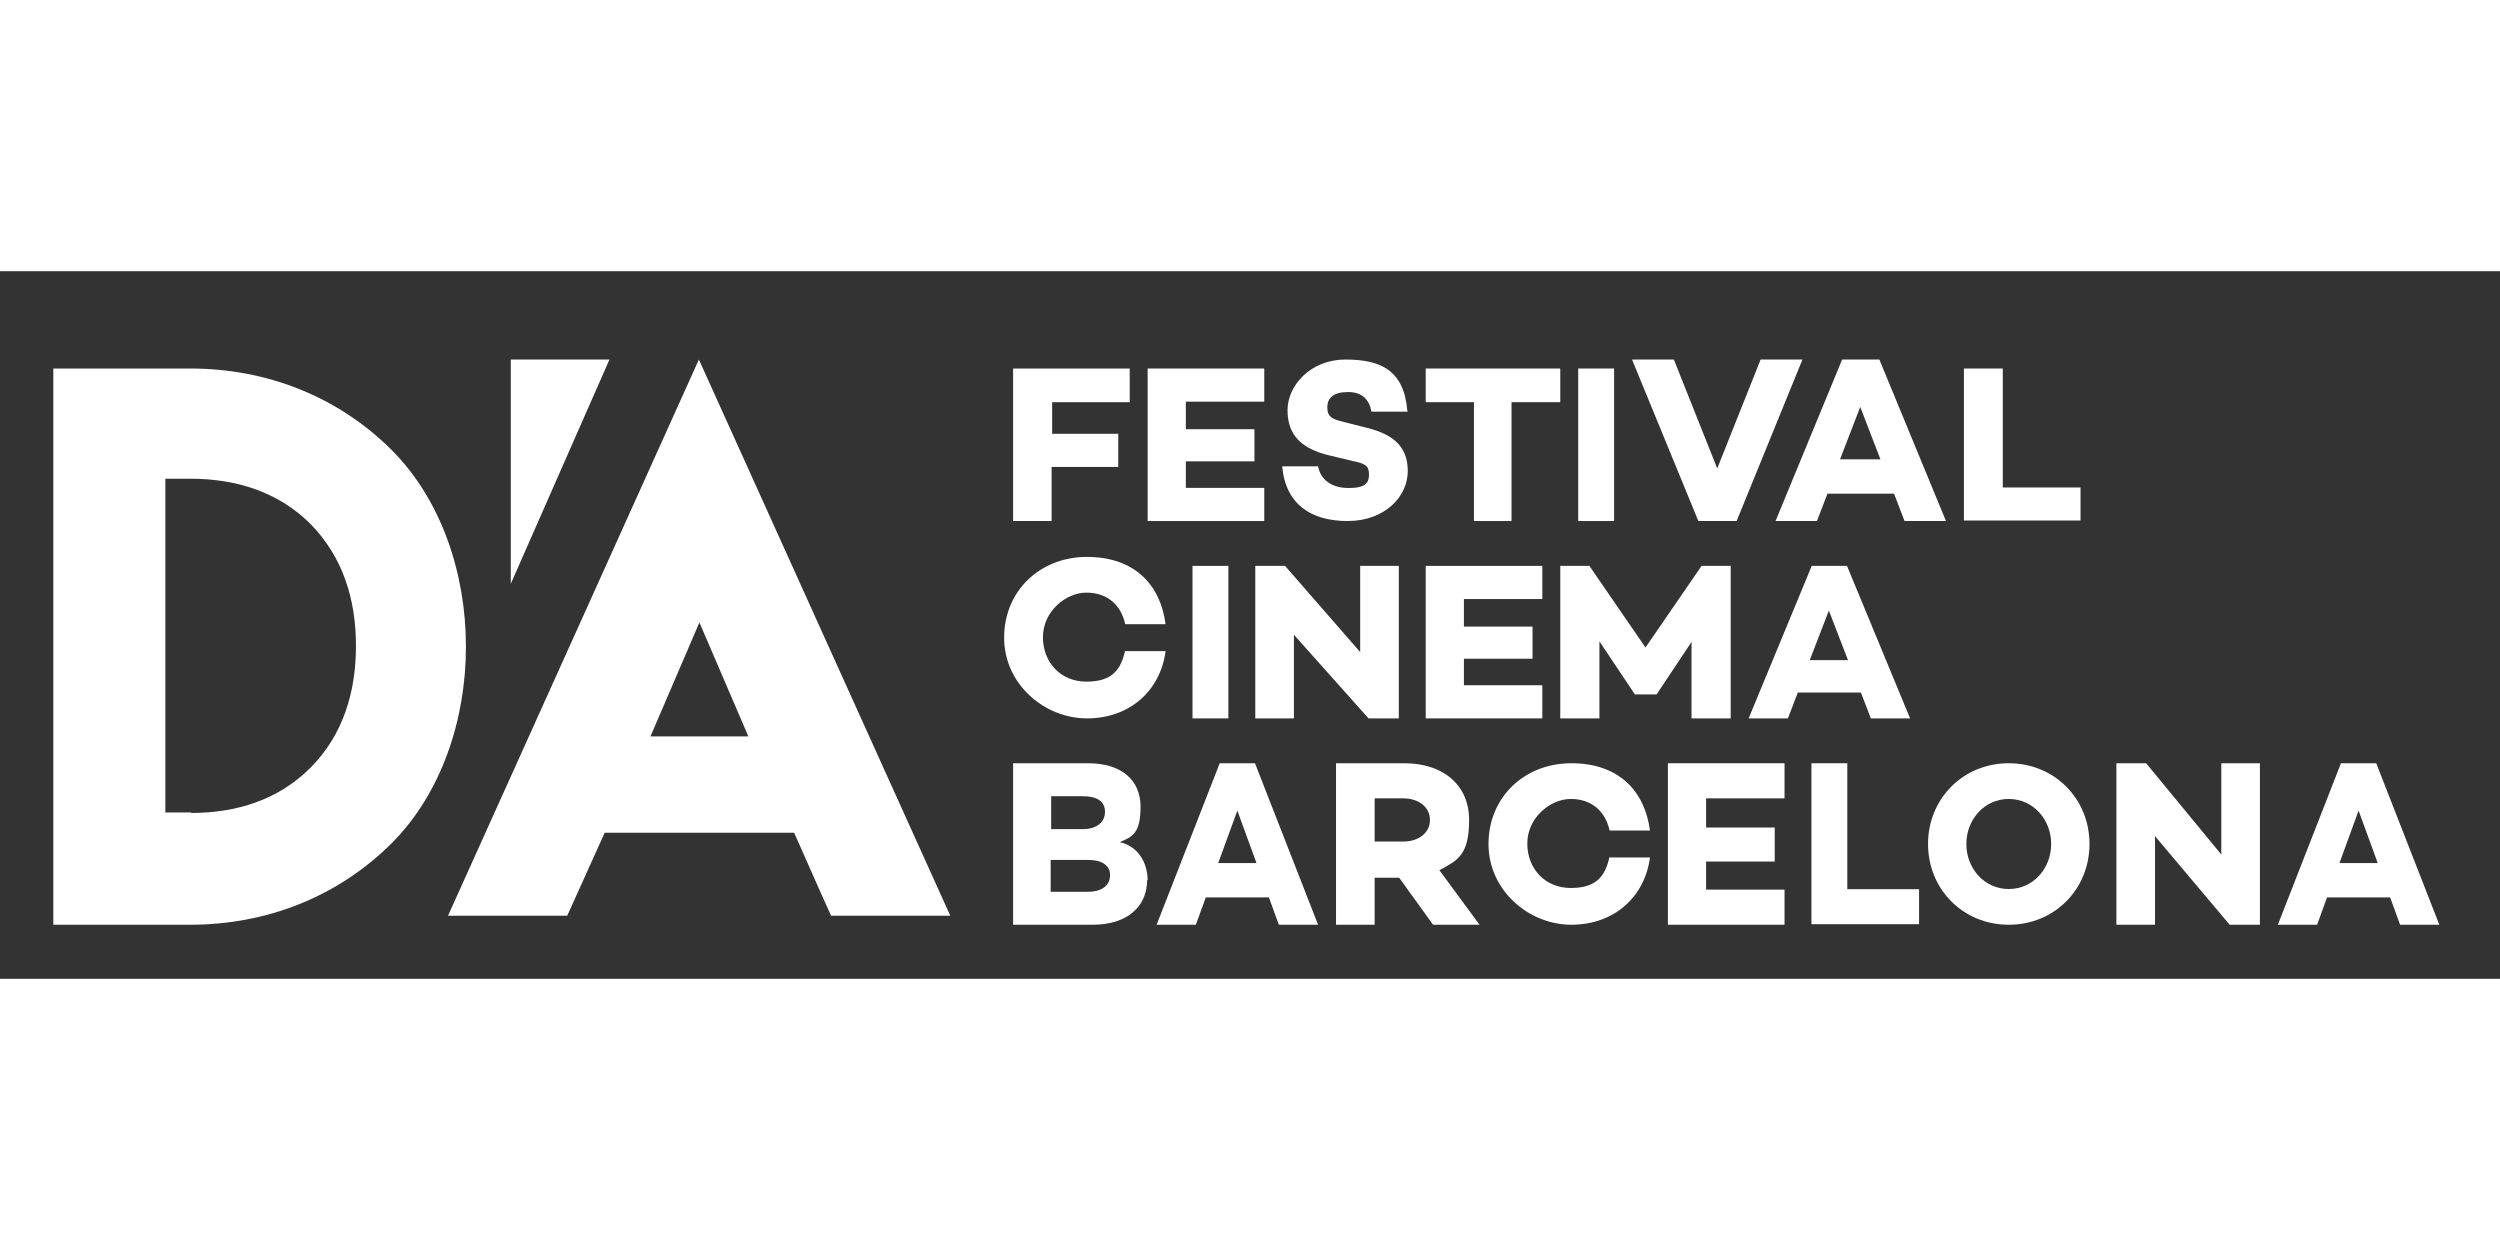
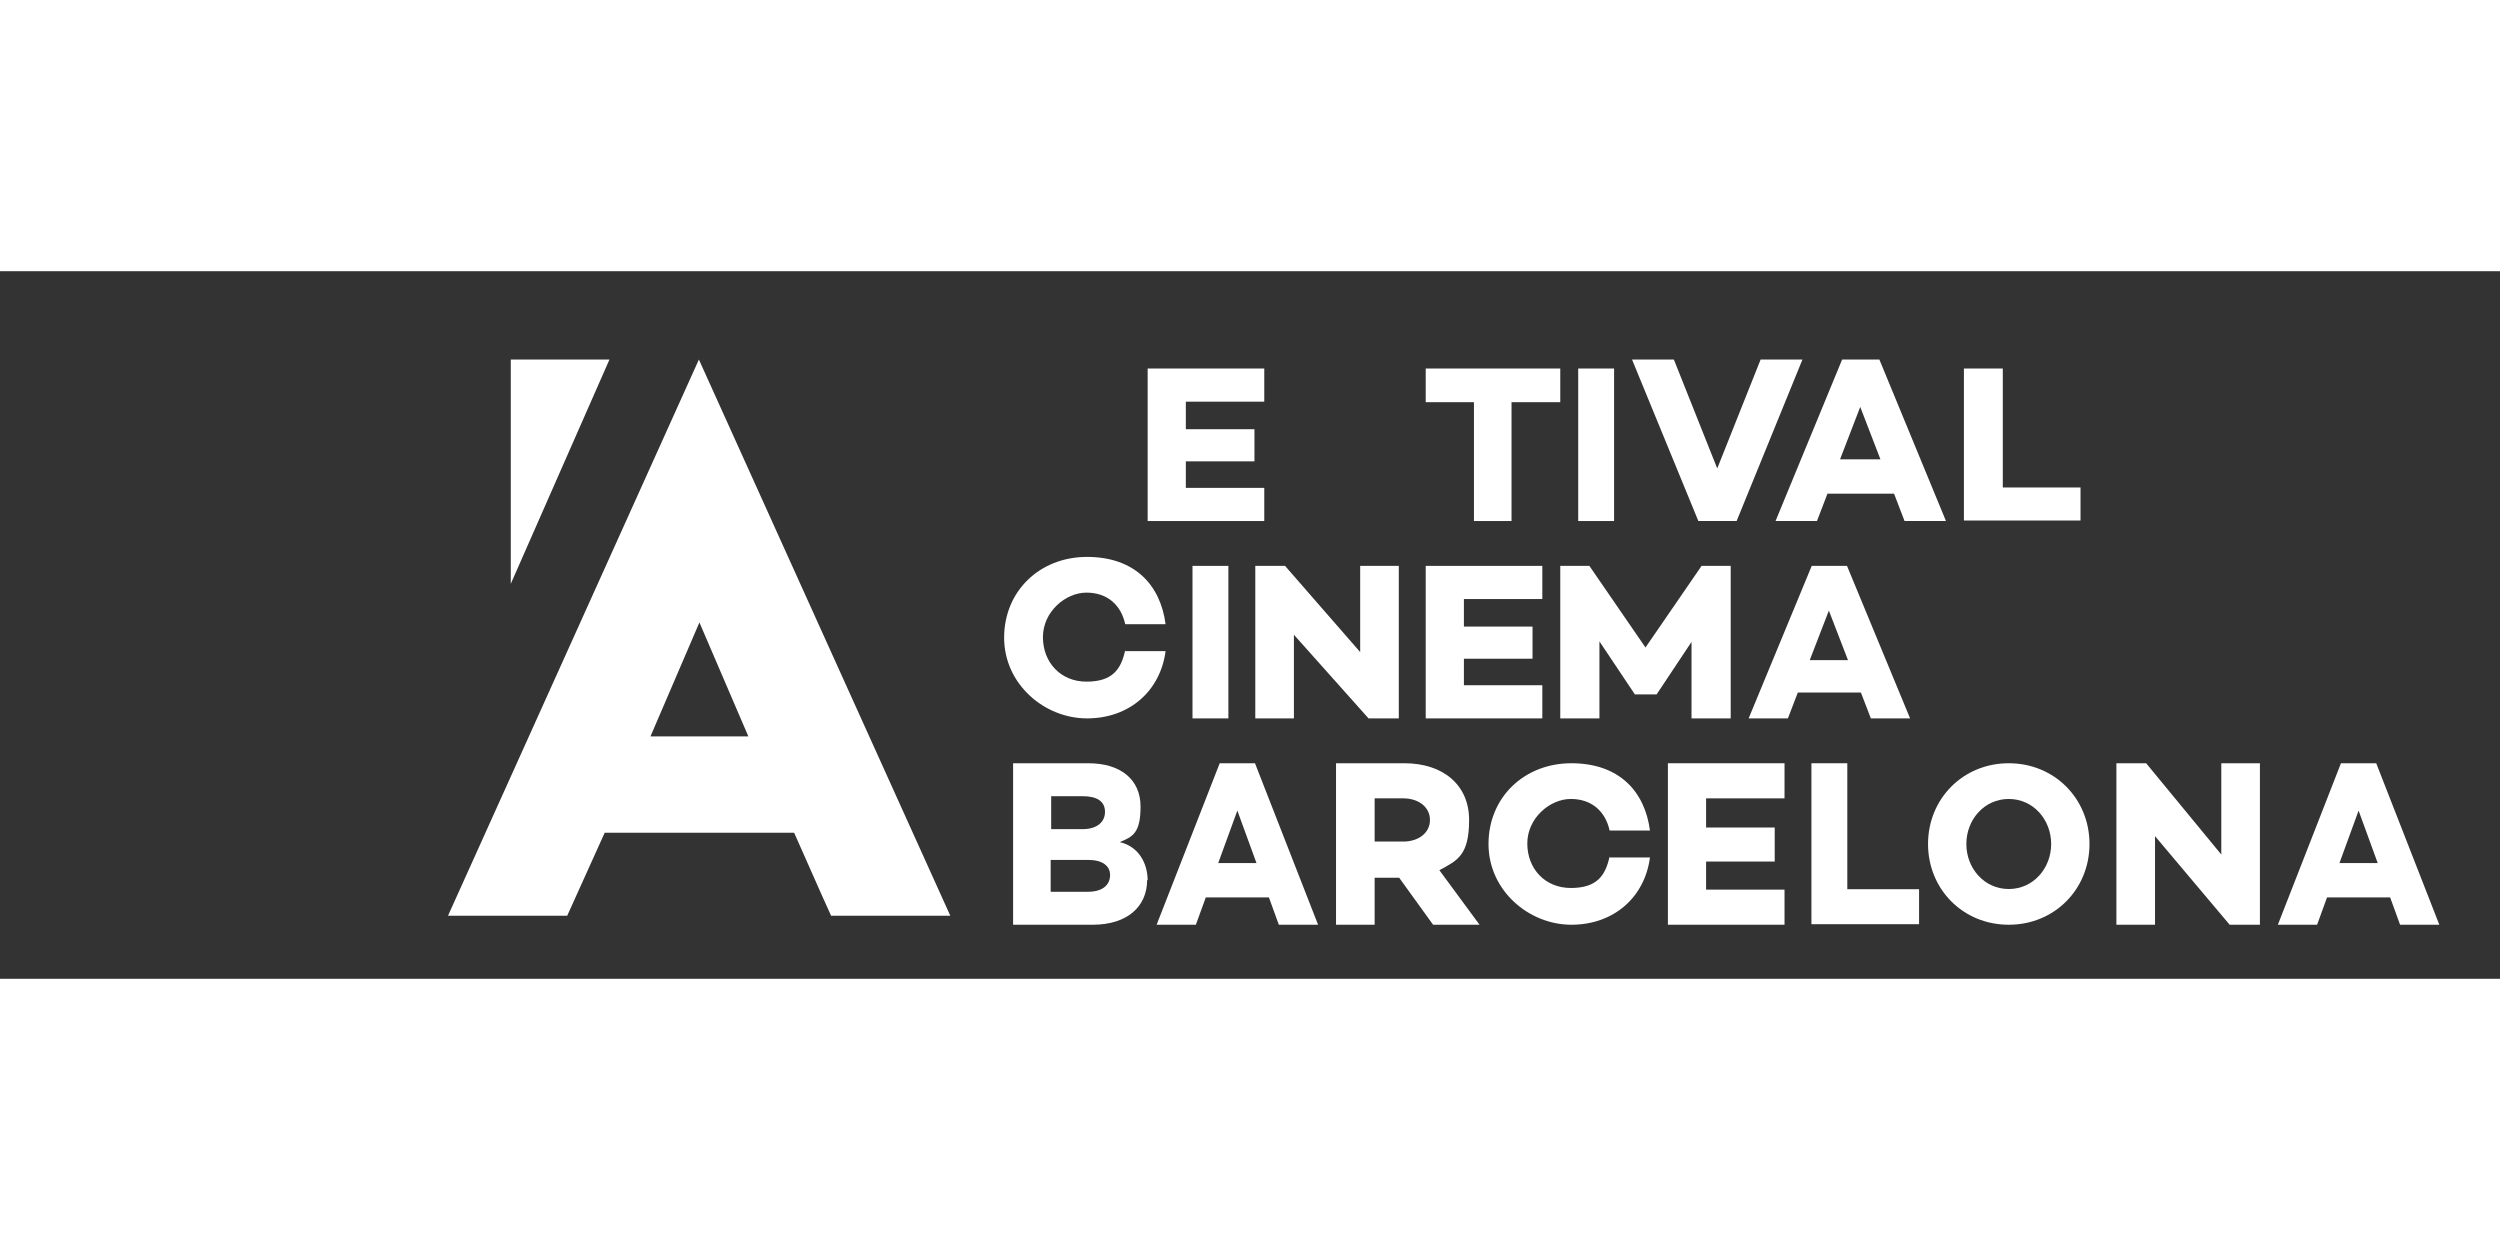
<svg xmlns="http://www.w3.org/2000/svg" width="120" height="60" viewBox="0 0 2717 769" fill="none">
  <rect x="0" y="0" width="2717" height="769" fill="#333333" stroke="none" />
-   <path d="M206.493 105.75C289.143 105.75 366.767 135.553 425.963 194.597C533.184 302.564 533.184 513.436 425.963 621.403C366.767 680.447 289.143 710.25 206.493 710.25H57.947V105.75H206.493ZM207.61 588.788C256.753 588.788 302.546 574.73 337.728 539.303C372.91 503.877 386.871 457.204 386.871 407.157C386.871 357.11 372.91 310.999 337.728 275.01C302.546 239.584 256.195 225.525 207.052 225.525H179.688V588.225H208.169L207.61 588.788Z" fill="white" />
  <path d="M657.162 610.301C643.585 640.554 630.008 670.247 616.431 700.5H486.882L759.557 96L1032.8 700.5H903.249C889.672 670.807 876.661 640.554 863.084 610.301H657.728H657.162ZM813.3 505.536L760.123 381.723L706.946 505.536H813.3Z" fill="white" />
  <path d="M662.355 96L555.121 339.75V96H662.355Z" fill="white" />
-   <path d="M1142.9 176.706H1215.32V212.739H1142.9V271.5H1101.04V105.75H1227.77V142.337H1143.47V177.261L1142.9 176.706Z" fill="white" />
  <path d="M1288.76 171.717H1363.34V206.641H1288.76V235.467H1374V271.5H1247.27V105.75H1374V141.783H1288.76V172.272V171.717Z" fill="white" />
-   <path d="M1529.97 152.631H1490.45C1488.34 140.295 1480.97 131.324 1465.16 131.324C1449.35 131.324 1442.5 137.492 1442.5 148.145C1442.5 158.799 1448.82 161.042 1460.42 163.845L1482.55 169.452C1511.53 176.181 1529.97 188.516 1529.97 217.112C1529.97 245.708 1504.15 271.5 1464.63 271.5C1425.11 271.5 1397.18 253.557 1393.49 212.065H1432.49C1435.12 226.644 1447.24 235.615 1465.69 235.615C1484.13 235.615 1487.82 230.008 1487.82 221.037C1487.82 212.065 1484.66 209.262 1470.96 206.458L1445.13 200.291C1414.05 193.002 1399.29 177.863 1399.29 150.949C1399.29 124.035 1424.58 96 1462 96C1499.41 96 1525.76 106.653 1529.45 151.51L1529.97 152.631Z" fill="white" />
  <path d="M1642.73 142.337V271.5H1601.89V142.337H1549.47V105.75H1695.7V142.337H1643.28H1642.73Z" fill="white" />
  <path d="M1754.19 271.5H1715.2V105.75H1754.19V271.5Z" fill="white" />
  <path d="M1887.37 271.5H1845.78L1773.69 96H1819.16L1866.3 214.361L1913.43 96H1958.91L1887.37 271.5Z" fill="white" />
  <path d="M1986.08 241.764L1974.69 271.5H1929.66L2002.04 96H2042.51L2114.88 271.5H2069.86L2058.46 241.764H1986.08ZM2021.99 146.726L1999.76 204.448H2043.65L2021.42 146.726H2021.99Z" fill="white" />
  <path d="M2261.11 270.947H2134.38V105.75H2176.63V235.035H2261.11V271.5V270.947Z" fill="white" />
  <path d="M1222.89 412.875H1266.76C1261.07 456.188 1227.45 486 1181.31 486C1135.16 486 1091.29 448.875 1091.29 398.25C1091.29 347.625 1130.03 310.5 1181.31 310.5C1232.58 310.5 1261.07 340.312 1266.76 383.625H1222.89C1218.34 362.812 1203.52 349.312 1180.74 349.312C1157.95 349.312 1133.45 370.125 1133.45 397.687C1133.45 425.25 1152.82 446.062 1180.74 446.062C1208.65 446.062 1218.34 433.125 1222.89 411.75V412.875Z" fill="white" />
  <path d="M1335 486H1296.01V320.25H1335V486Z" fill="white" />
  <path d="M1519.66 486H1487.33L1406.22 395.087V486H1364.25V320.25H1396.58L1478.25 413.935V320.25H1520.22V486H1519.66Z" fill="white" />
  <path d="M1590.97 386.217H1665.55V421.141H1590.97V449.967H1676.2V486H1549.47V320.25H1676.2V356.283H1590.97V386.772V386.217Z" fill="white" />
  <path d="M1880.92 486H1838.35V402.848L1800.39 459.946H1776.8L1738.26 402.294V486H1695.7V320.25H1727.34L1788.31 408.946L1849.28 320.25H1880.92V486Z" fill="white" />
  <path d="M1953.87 457.916L1943.07 486H1900.42L1968.99 320.25H2007.32L2075.89 486H2033.24L2022.44 457.916H1953.87ZM1987.88 368.158L1966.83 422.674H2008.4L1987.34 368.158H1987.88Z" fill="white" />
  <path d="M1246.71 661.533C1246.71 690.881 1224.64 710.25 1187.67 710.25H1101.04V534.75H1182.71C1218.57 534.75 1239.54 552.946 1239.54 581.707C1239.54 610.467 1231.26 614.576 1216.92 620.446C1237.33 625.141 1247.27 643.337 1247.27 662.12L1246.71 661.533ZM1142.42 606.359H1176.64C1192.09 606.359 1200.91 598.728 1200.91 587.576C1200.91 576.424 1192.64 570.554 1176.64 570.554H1142.42V606.359ZM1182.15 674.446C1199.26 674.446 1206.43 666.228 1206.43 656.25C1206.43 646.272 1198.16 639.815 1182.71 639.815H1141.87V674.446H1181.6H1182.15Z" fill="white" />
  <path d="M1310.47 680.514L1299.67 710.25H1257.01L1325.58 534.75H1363.92L1432.49 710.25H1389.83L1379.04 680.514H1310.47ZM1345.02 585.476L1323.96 643.199H1365.54L1344.48 585.476H1345.02Z" fill="white" />
  <path d="M1493.96 659.185V710.25H1451.99V534.75H1526.29C1568.26 534.75 1596.62 558.228 1596.62 596.38C1596.62 634.533 1584.14 640.402 1564.29 650.967L1607.96 710.25H1557.48L1520.61 659.185H1494.52H1493.96ZM1525.15 619.859C1541.6 619.859 1554.08 610.467 1554.08 596.38C1554.08 582.293 1541.6 572.902 1525.15 572.902H1493.96V619.859H1525.15Z" fill="white" />
  <path d="M1749.32 637.125H1793.18C1787.49 680.438 1753.87 710.25 1707.73 710.25C1661.58 710.25 1617.71 673.125 1617.71 622.5C1617.71 571.875 1656.45 534.75 1707.73 534.75C1759 534.75 1787.49 564.562 1793.18 607.875H1749.32C1744.76 587.062 1729.94 573.563 1707.16 573.563C1684.37 573.563 1659.87 594.375 1659.87 621.937C1659.87 649.5 1679.24 670.312 1707.16 670.312C1735.07 670.312 1744.76 657.375 1749.32 636V637.125Z" fill="white" />
  <path d="M1854.18 604.598H1928.76V641.576H1854.18V672.098H1939.41V710.25H1812.68V534.75H1939.41V572.902H1854.18V605.185V604.598Z" fill="white" />
  <path d="M2085.64 709.665H1968.66V534.75H2007.65V671.64H2085.64V710.25V709.665Z" fill="white" />
  <path d="M2270.86 622.5C2270.86 671.437 2233.1 710.25 2183.12 710.25C2133.15 710.25 2095.39 671.437 2095.39 622.5C2095.39 573.563 2133.15 534.75 2183.12 534.75C2233.1 534.75 2270.86 573.563 2270.86 622.5ZM2229.21 622.5C2229.21 596.063 2209.78 573.562 2183.12 573.562C2156.47 573.562 2137.03 596.063 2137.03 622.5C2137.03 648.937 2156.47 671.438 2183.12 671.438C2209.78 671.438 2229.21 648.937 2229.21 622.5Z" fill="white" />
  <path d="M2455.52 710.25H2423.19L2342.08 613.989V710.25H2300.11V534.75H2332.44L2414.11 633.946V534.75H2456.08V710.25H2455.52Z" fill="white" />
  <path d="M2529.03 680.514L2518.23 710.25H2475.58L2544.15 534.75H2582.48L2651.05 710.25H2608.4L2597.6 680.514H2529.03ZM2563.59 585.476L2542.53 643.199H2584.1L2563.05 585.476H2563.59Z" fill="white" />
</svg>